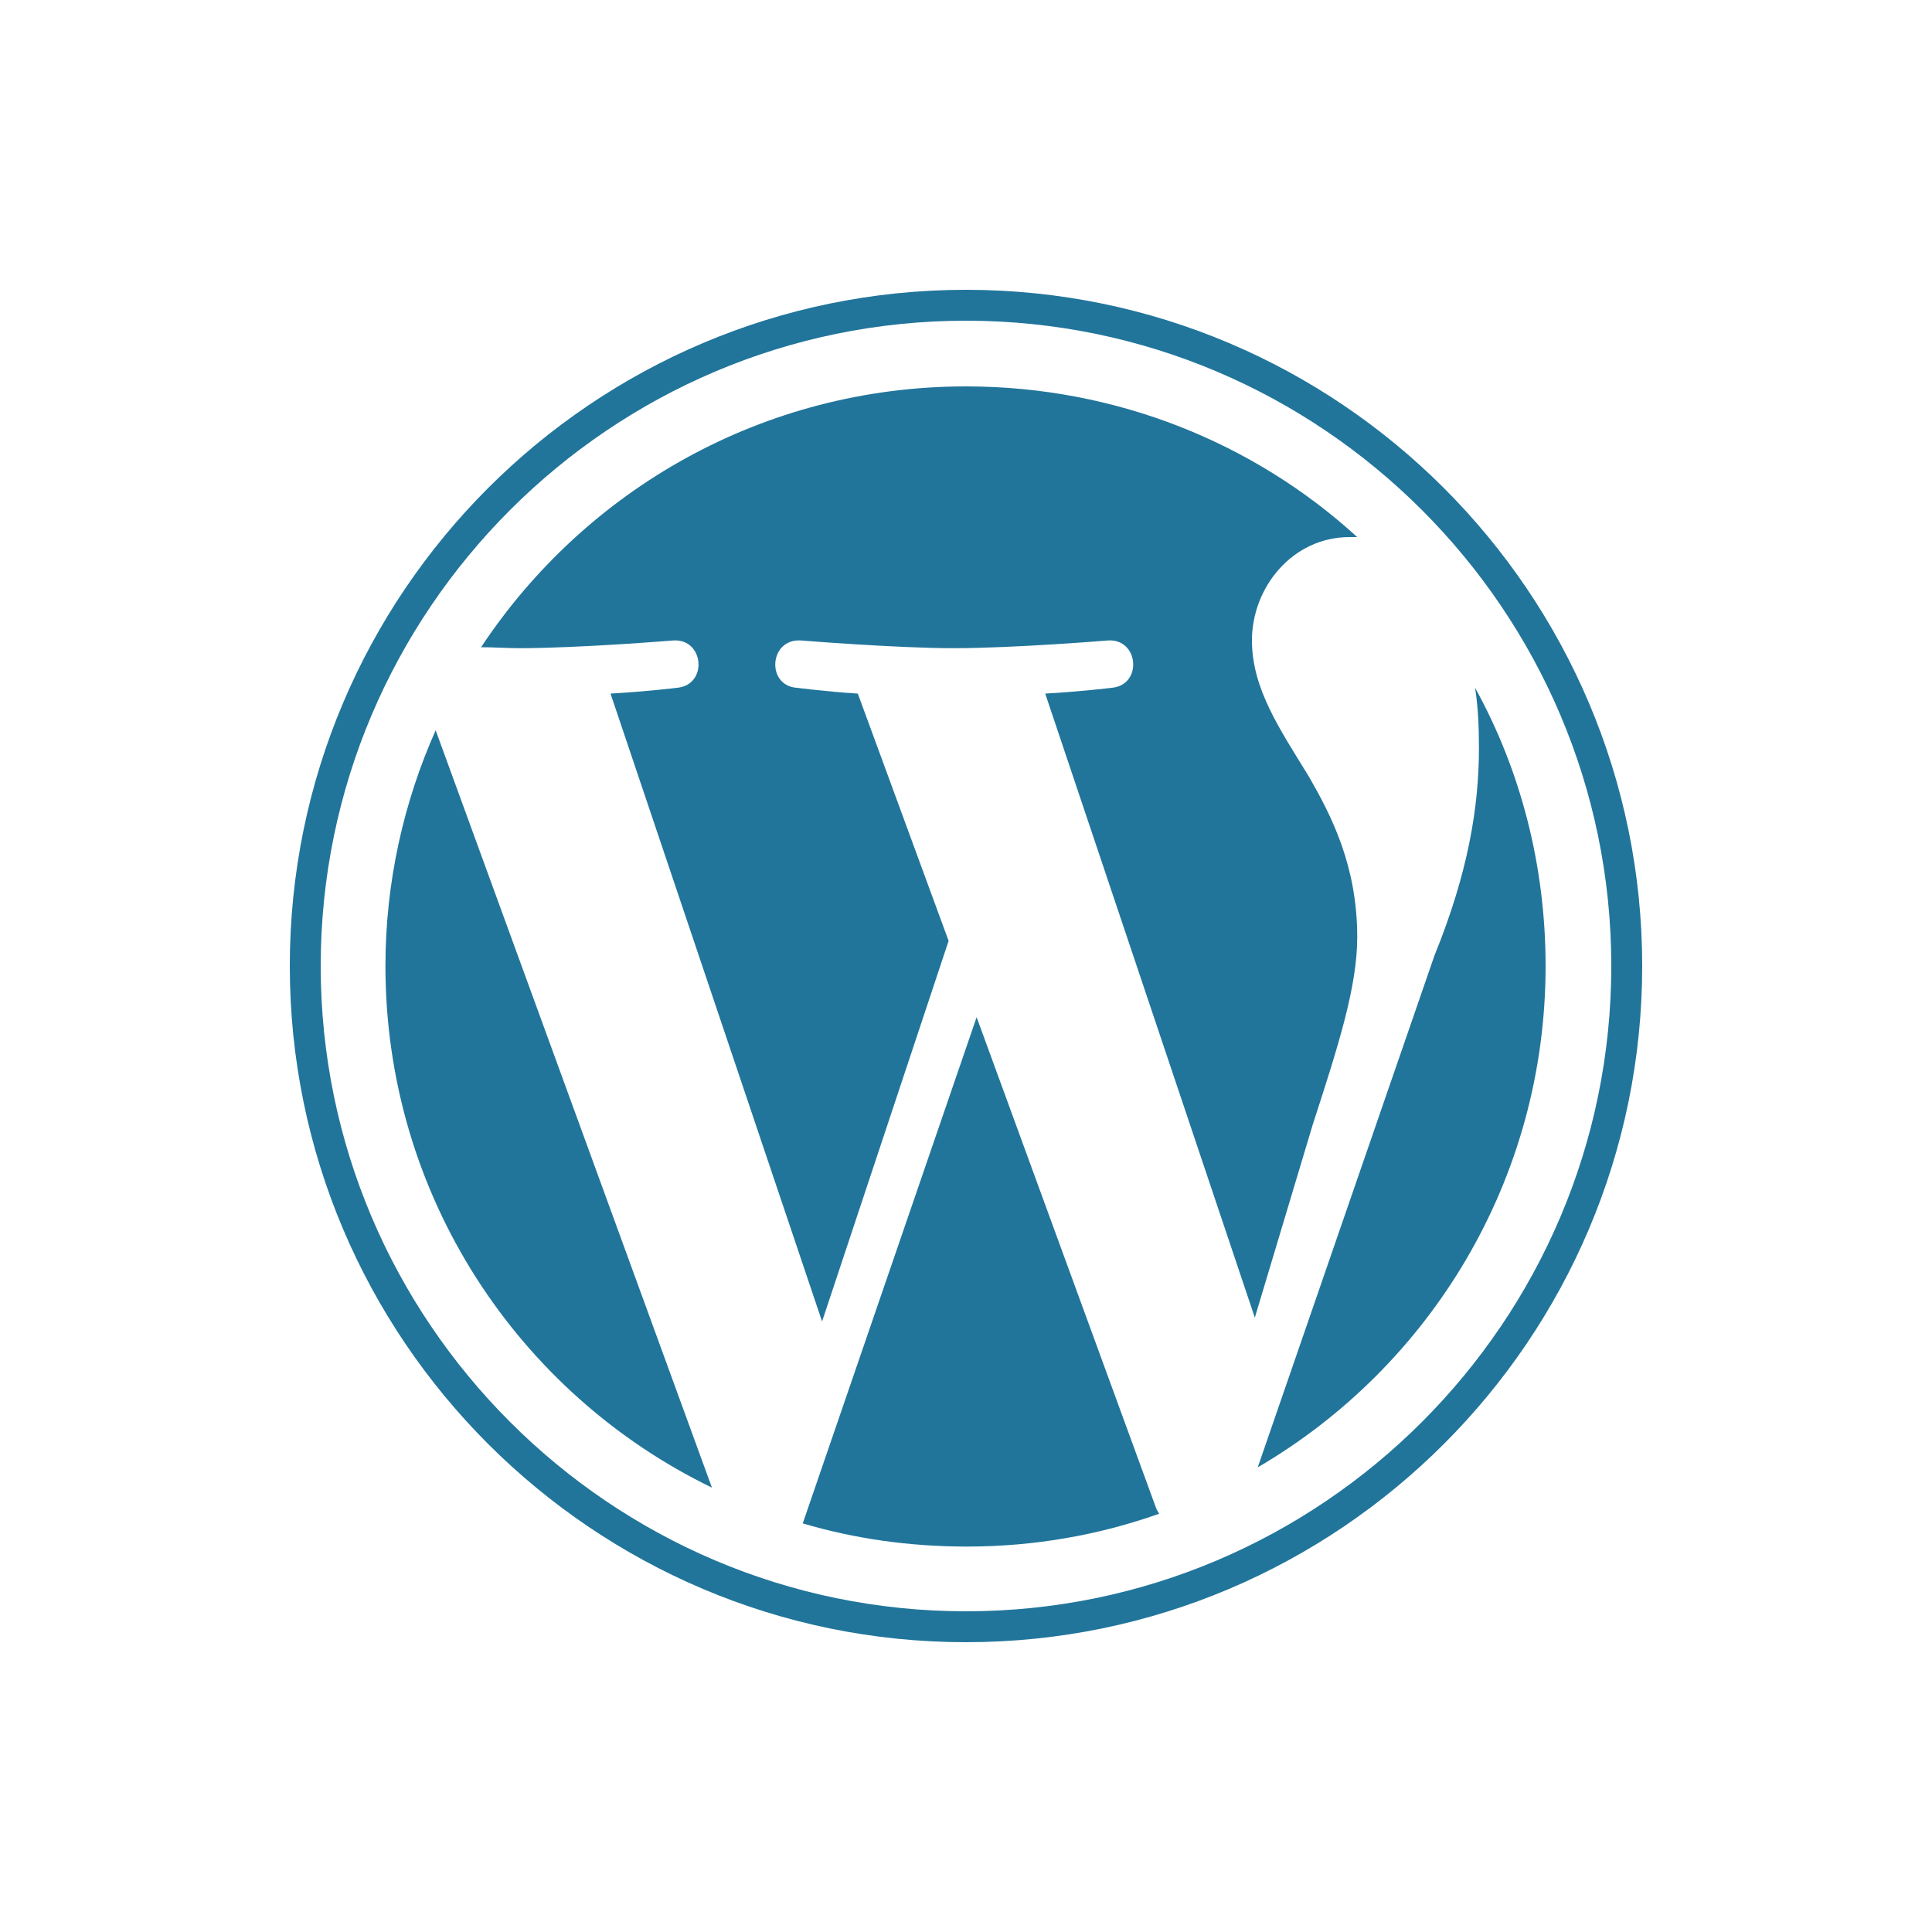
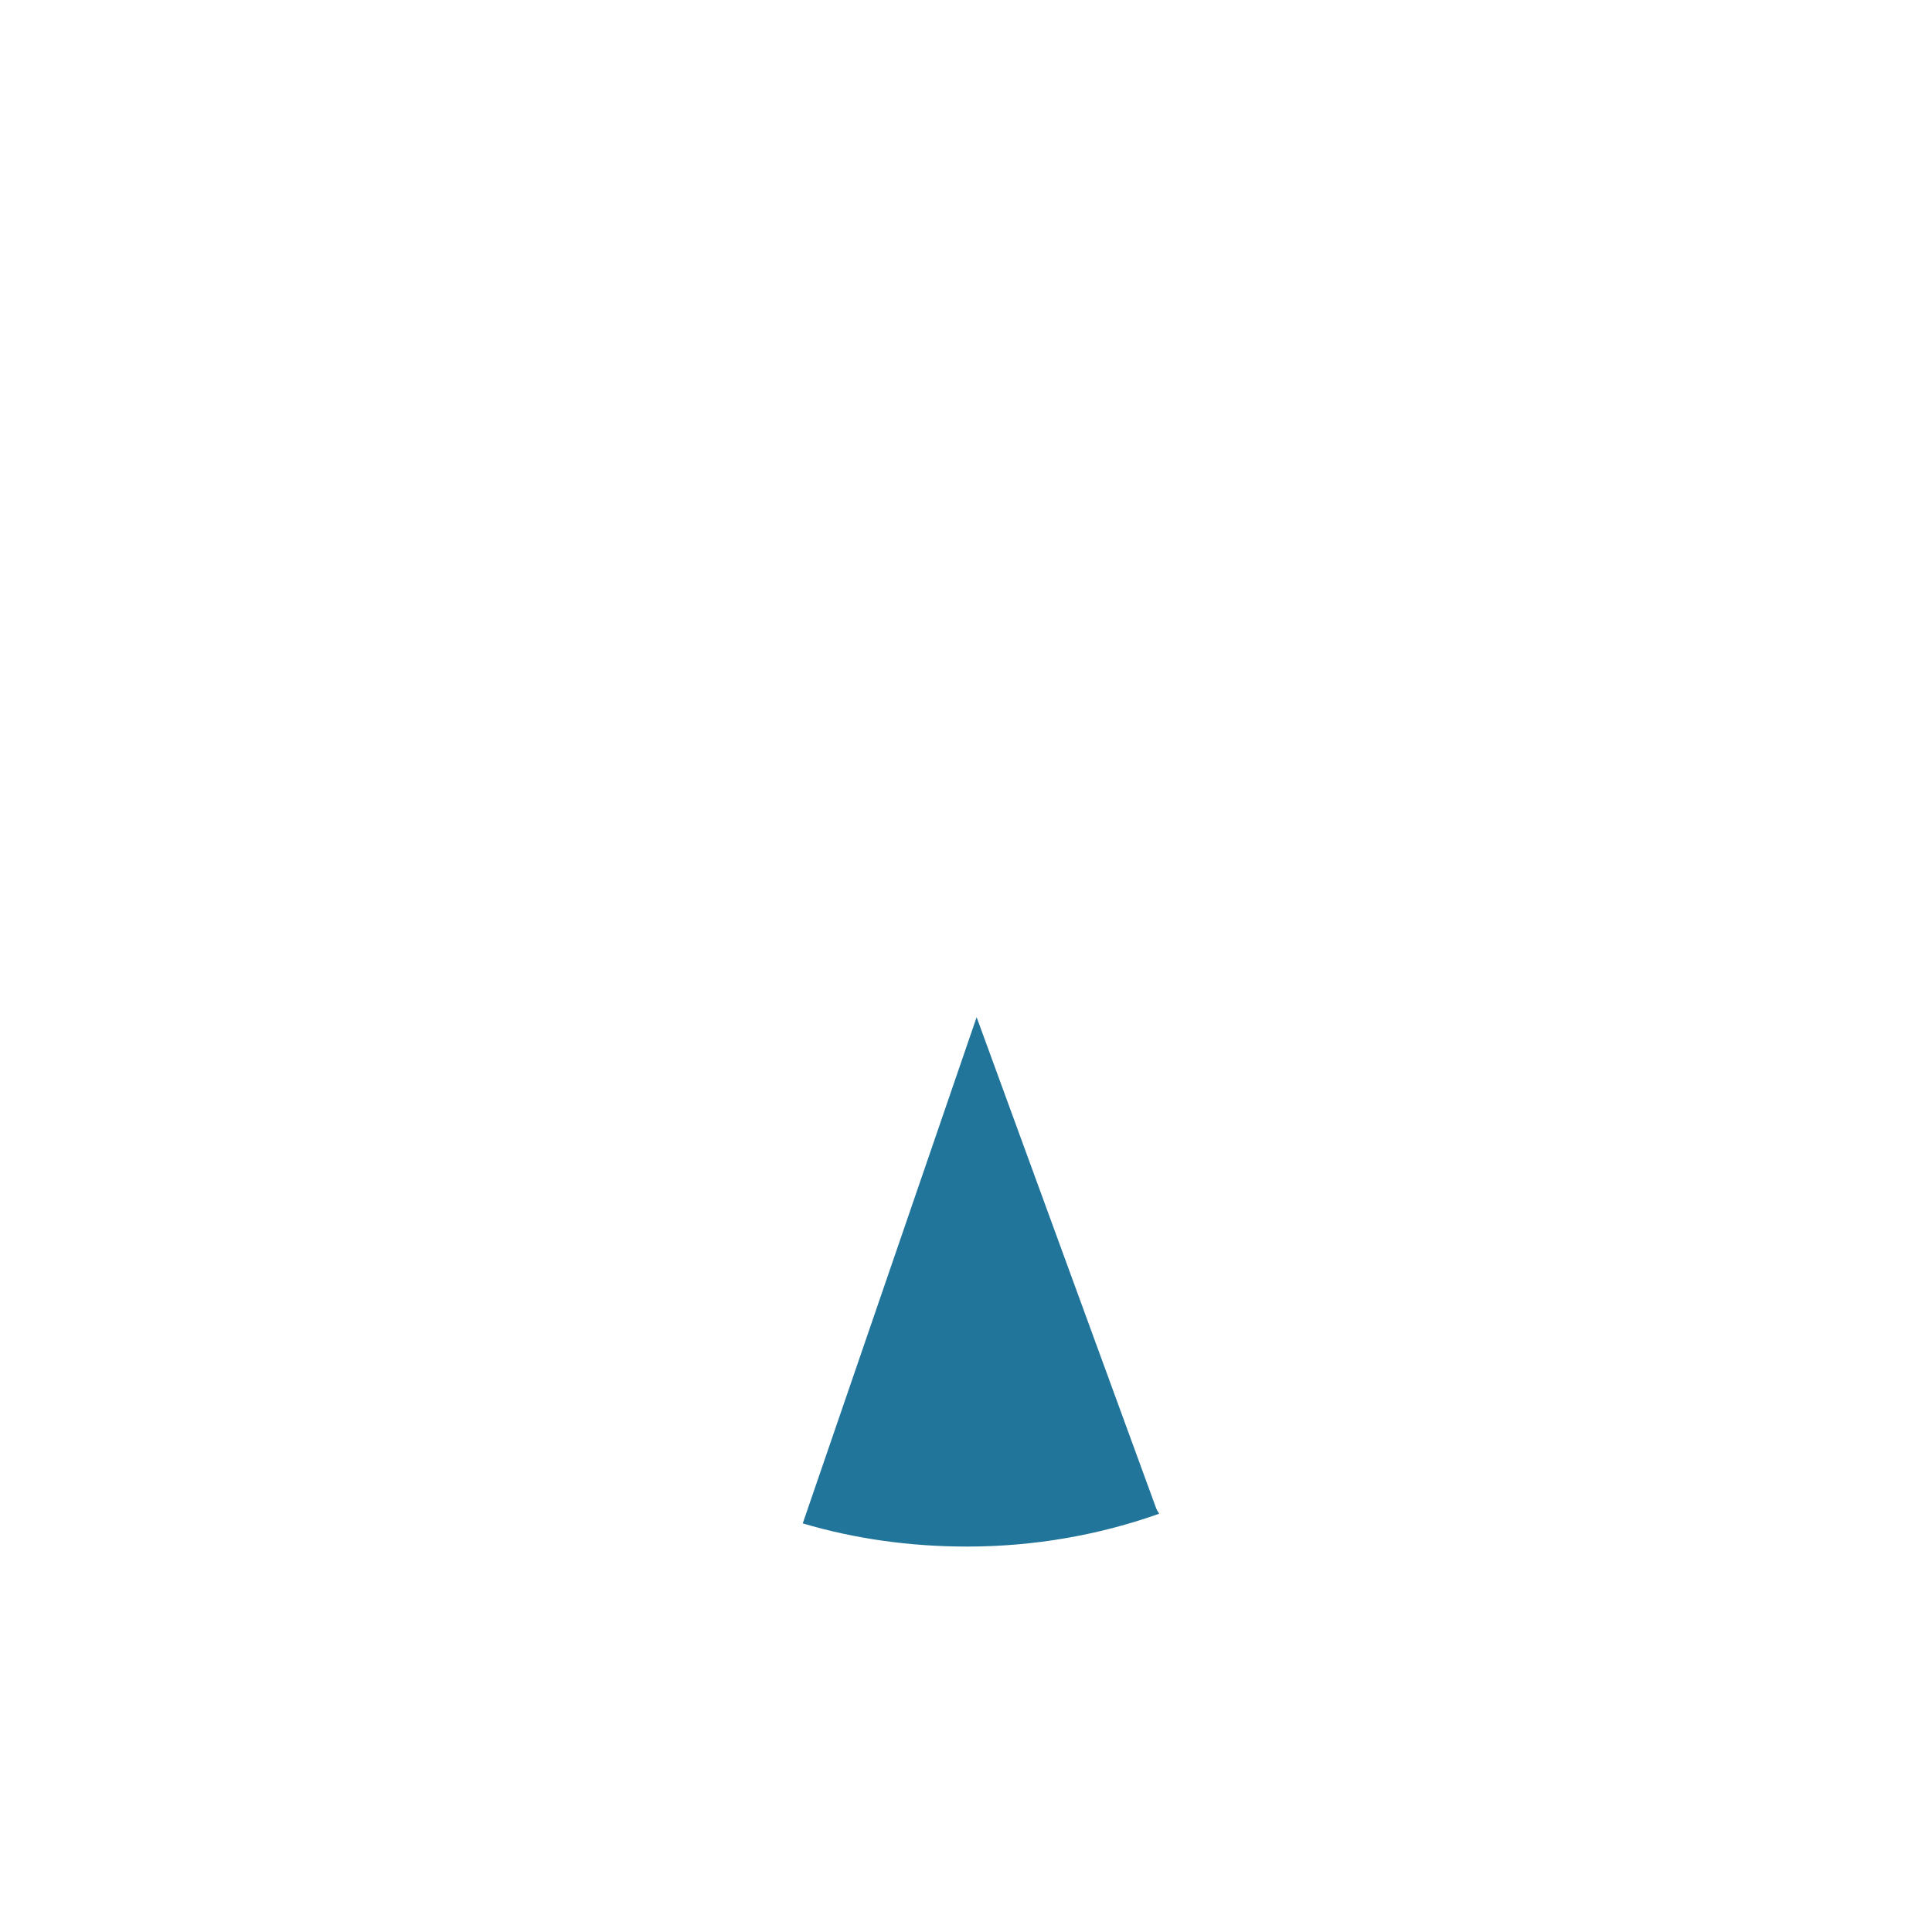
<svg xmlns="http://www.w3.org/2000/svg" version="1.1" id="Layer_1" x="0px" y="0px" viewBox="0 0 200 200" style="enable-background:new 0 0 200 200;" xml:space="preserve">
  <style type="text/css">
	.st0{fill:#21759B;}
</style>
  <g>
-     <path class="st0" d="M39.9,100c0,23.8,13.8,44.3,33.8,54L45.1,75.6C41.8,83,39.9,91.3,39.9,100z" />
-     <path class="st0" d="M140.5,97c0-7.4-2.7-12.6-5-16.6c-3-4.9-5.9-9.1-5.9-14.1c0-5.5,4.2-10.7,10.1-10.7c0.3,0,0.5,0,0.8,0   C129.9,45.9,115.6,40,100,40C79,40,60.6,50.7,49.8,67c1.4,0,2.7,0.1,3.9,0.1c6.3,0,16-0.8,16-0.8c3.2-0.2,3.6,4.6,0.4,4.9   c0,0-3.3,0.4-6.9,0.6l21.9,65l13.1-39.4l-9.4-25.6c-3.2-0.2-6.3-0.6-6.3-0.6c-3.2-0.2-2.9-5.1,0.4-4.9c0,0,9.9,0.8,15.8,0.8   c6.3,0,16-0.8,16-0.8c3.2-0.2,3.6,4.6,0.4,4.9c0,0-3.3,0.4-6.9,0.6l21.7,64.6l6-20C138.6,108.1,140.5,102.1,140.5,97z" />
    <path class="st0" d="M101.1,105.3l-18,52.4c5.4,1.6,11.1,2.4,17,2.4c7,0,13.7-1.2,19.9-3.4c-0.2-0.3-0.3-0.5-0.4-0.8L101.1,105.3z" />
-     <path class="st0" d="M152.7,71.2c0.3,1.9,0.4,4,0.4,6.2c0,6.1-1.1,12.9-4.6,21.5l-18.3,53C148,141.5,160,122.2,160,100   C160,89.6,157.4,79.7,152.7,71.2z" />
-     <path class="st0" d="M100,30c-38.6,0-70,31.4-70,70c0,38.6,31.4,70,70,70c38.6,0,70-31.4,70-70C170,61.4,138.6,30,100,30z    M100,166.8c-36.8,0-66.8-30-66.8-66.8c0-36.8,30-66.8,66.8-66.8c36.8,0,66.8,30,66.8,66.8C166.8,136.8,136.8,166.8,100,166.8z" />
  </g>
</svg>